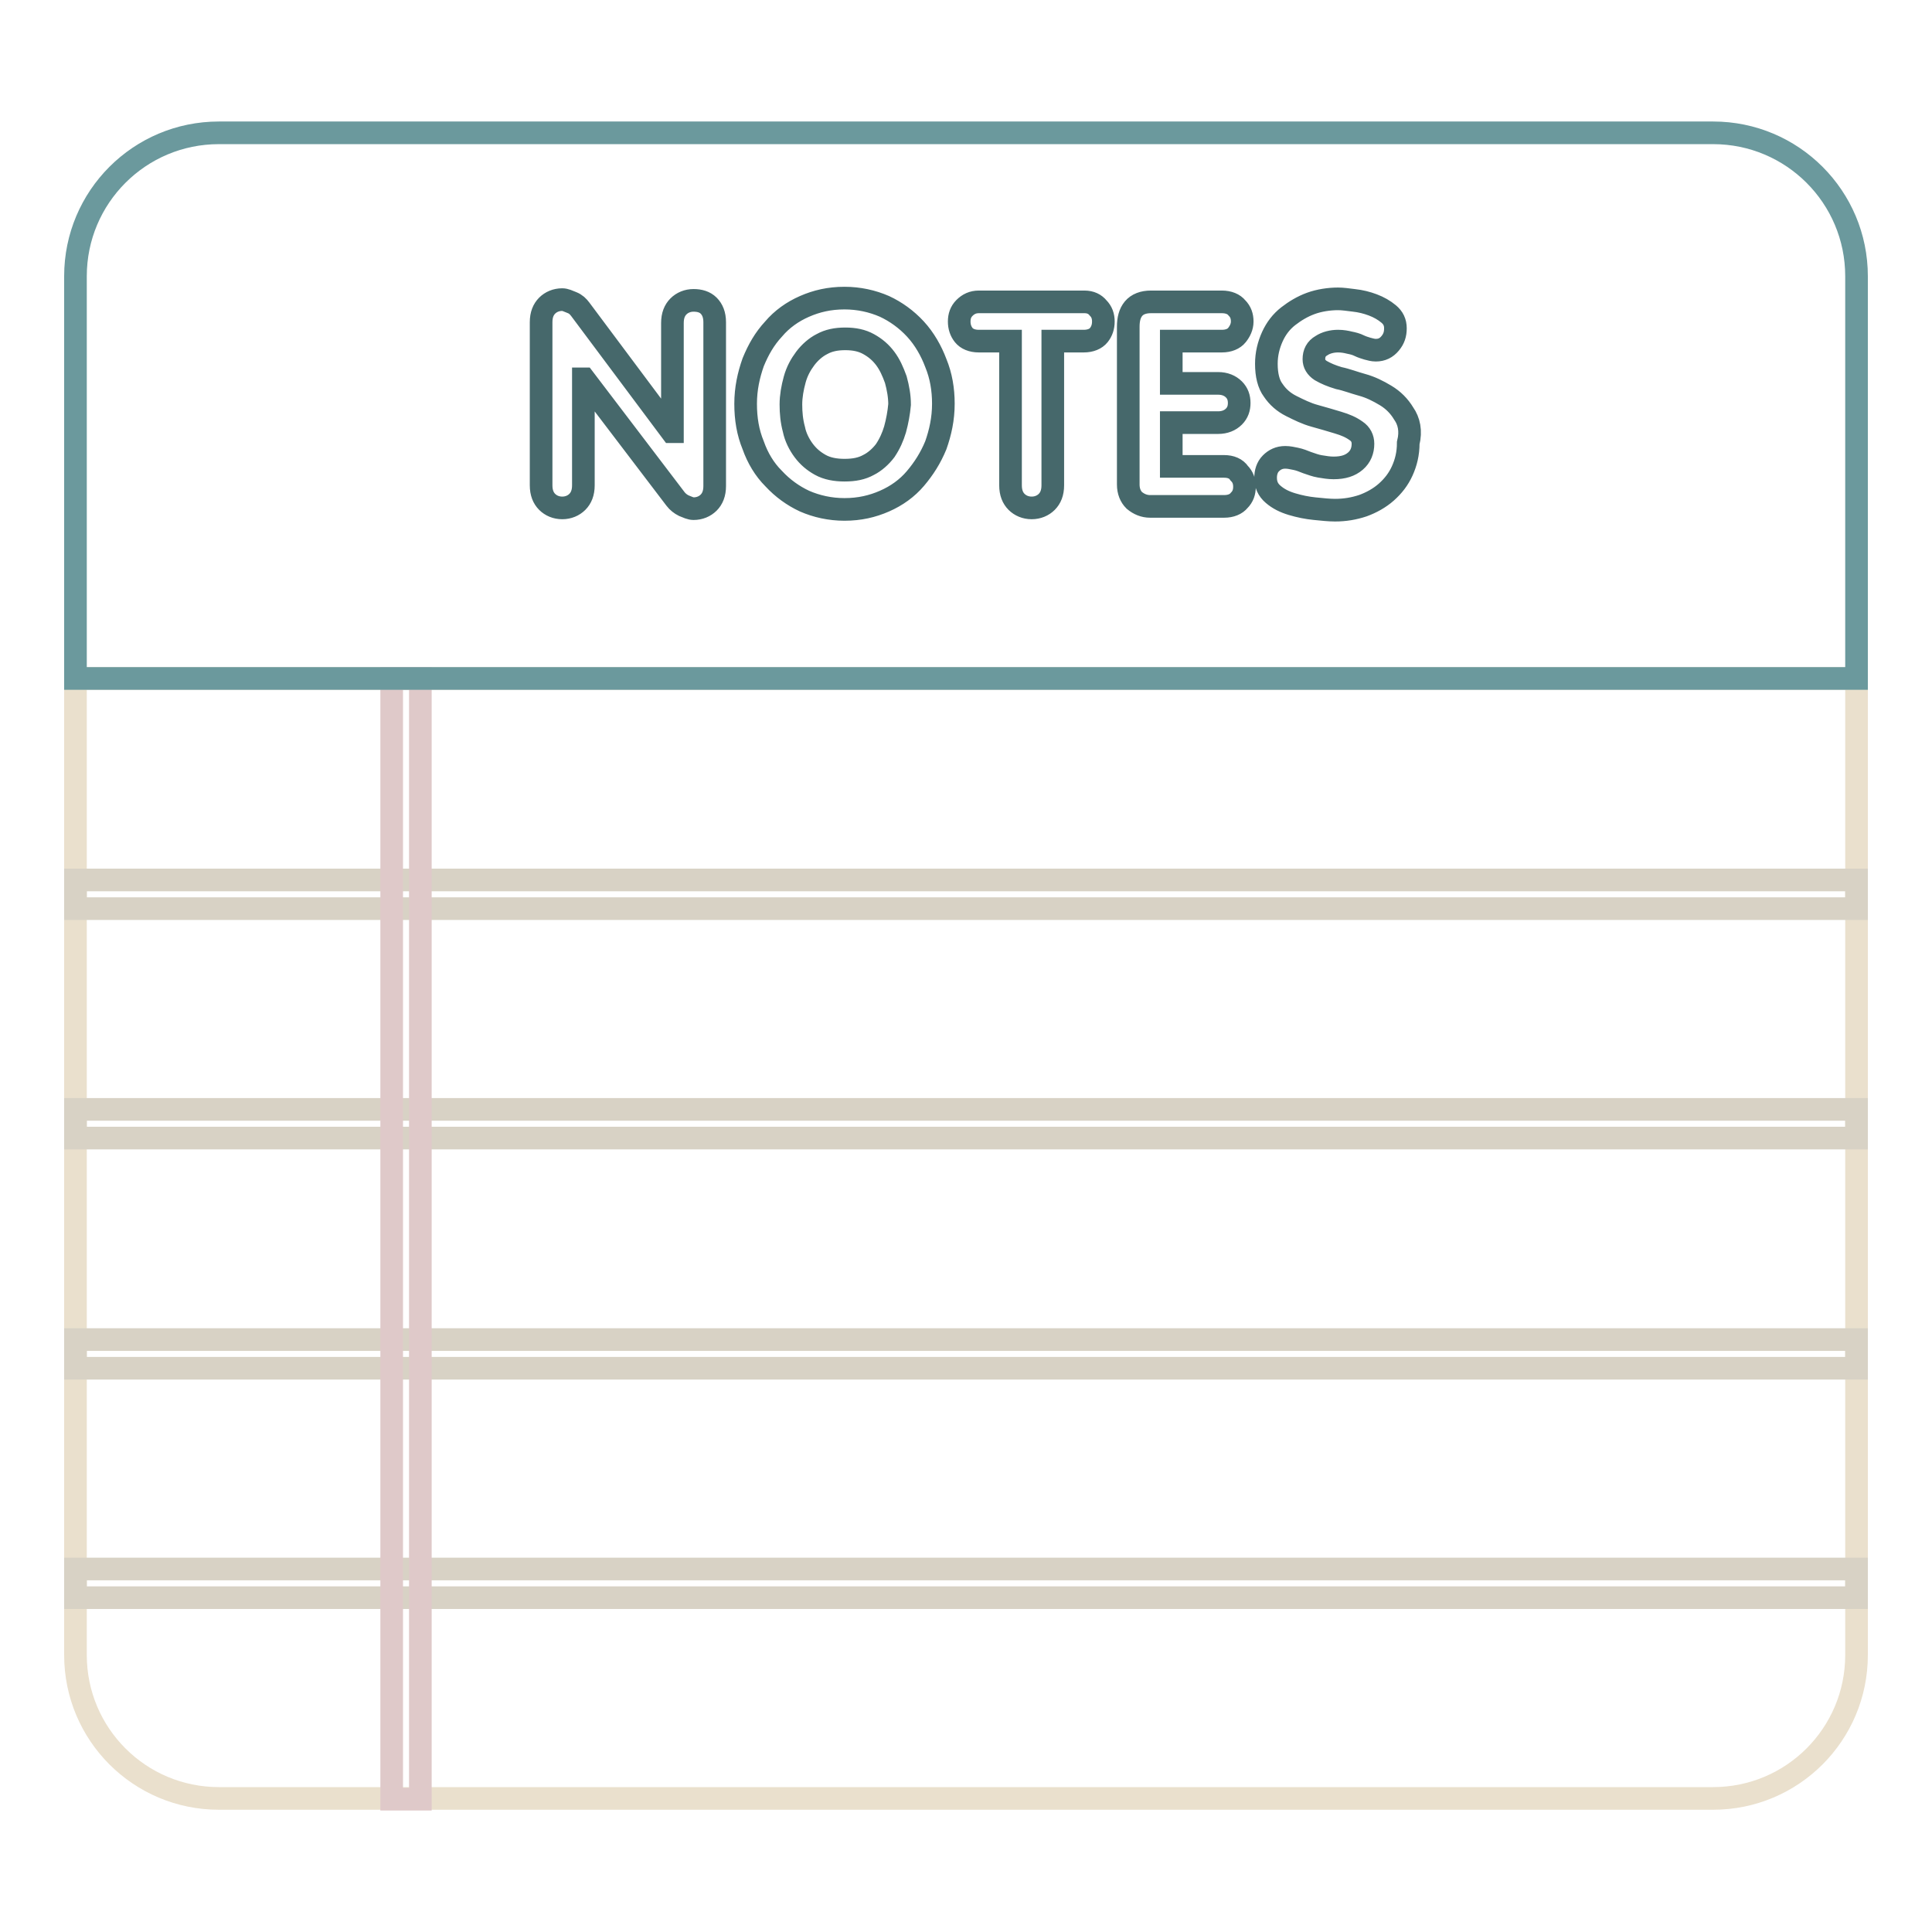
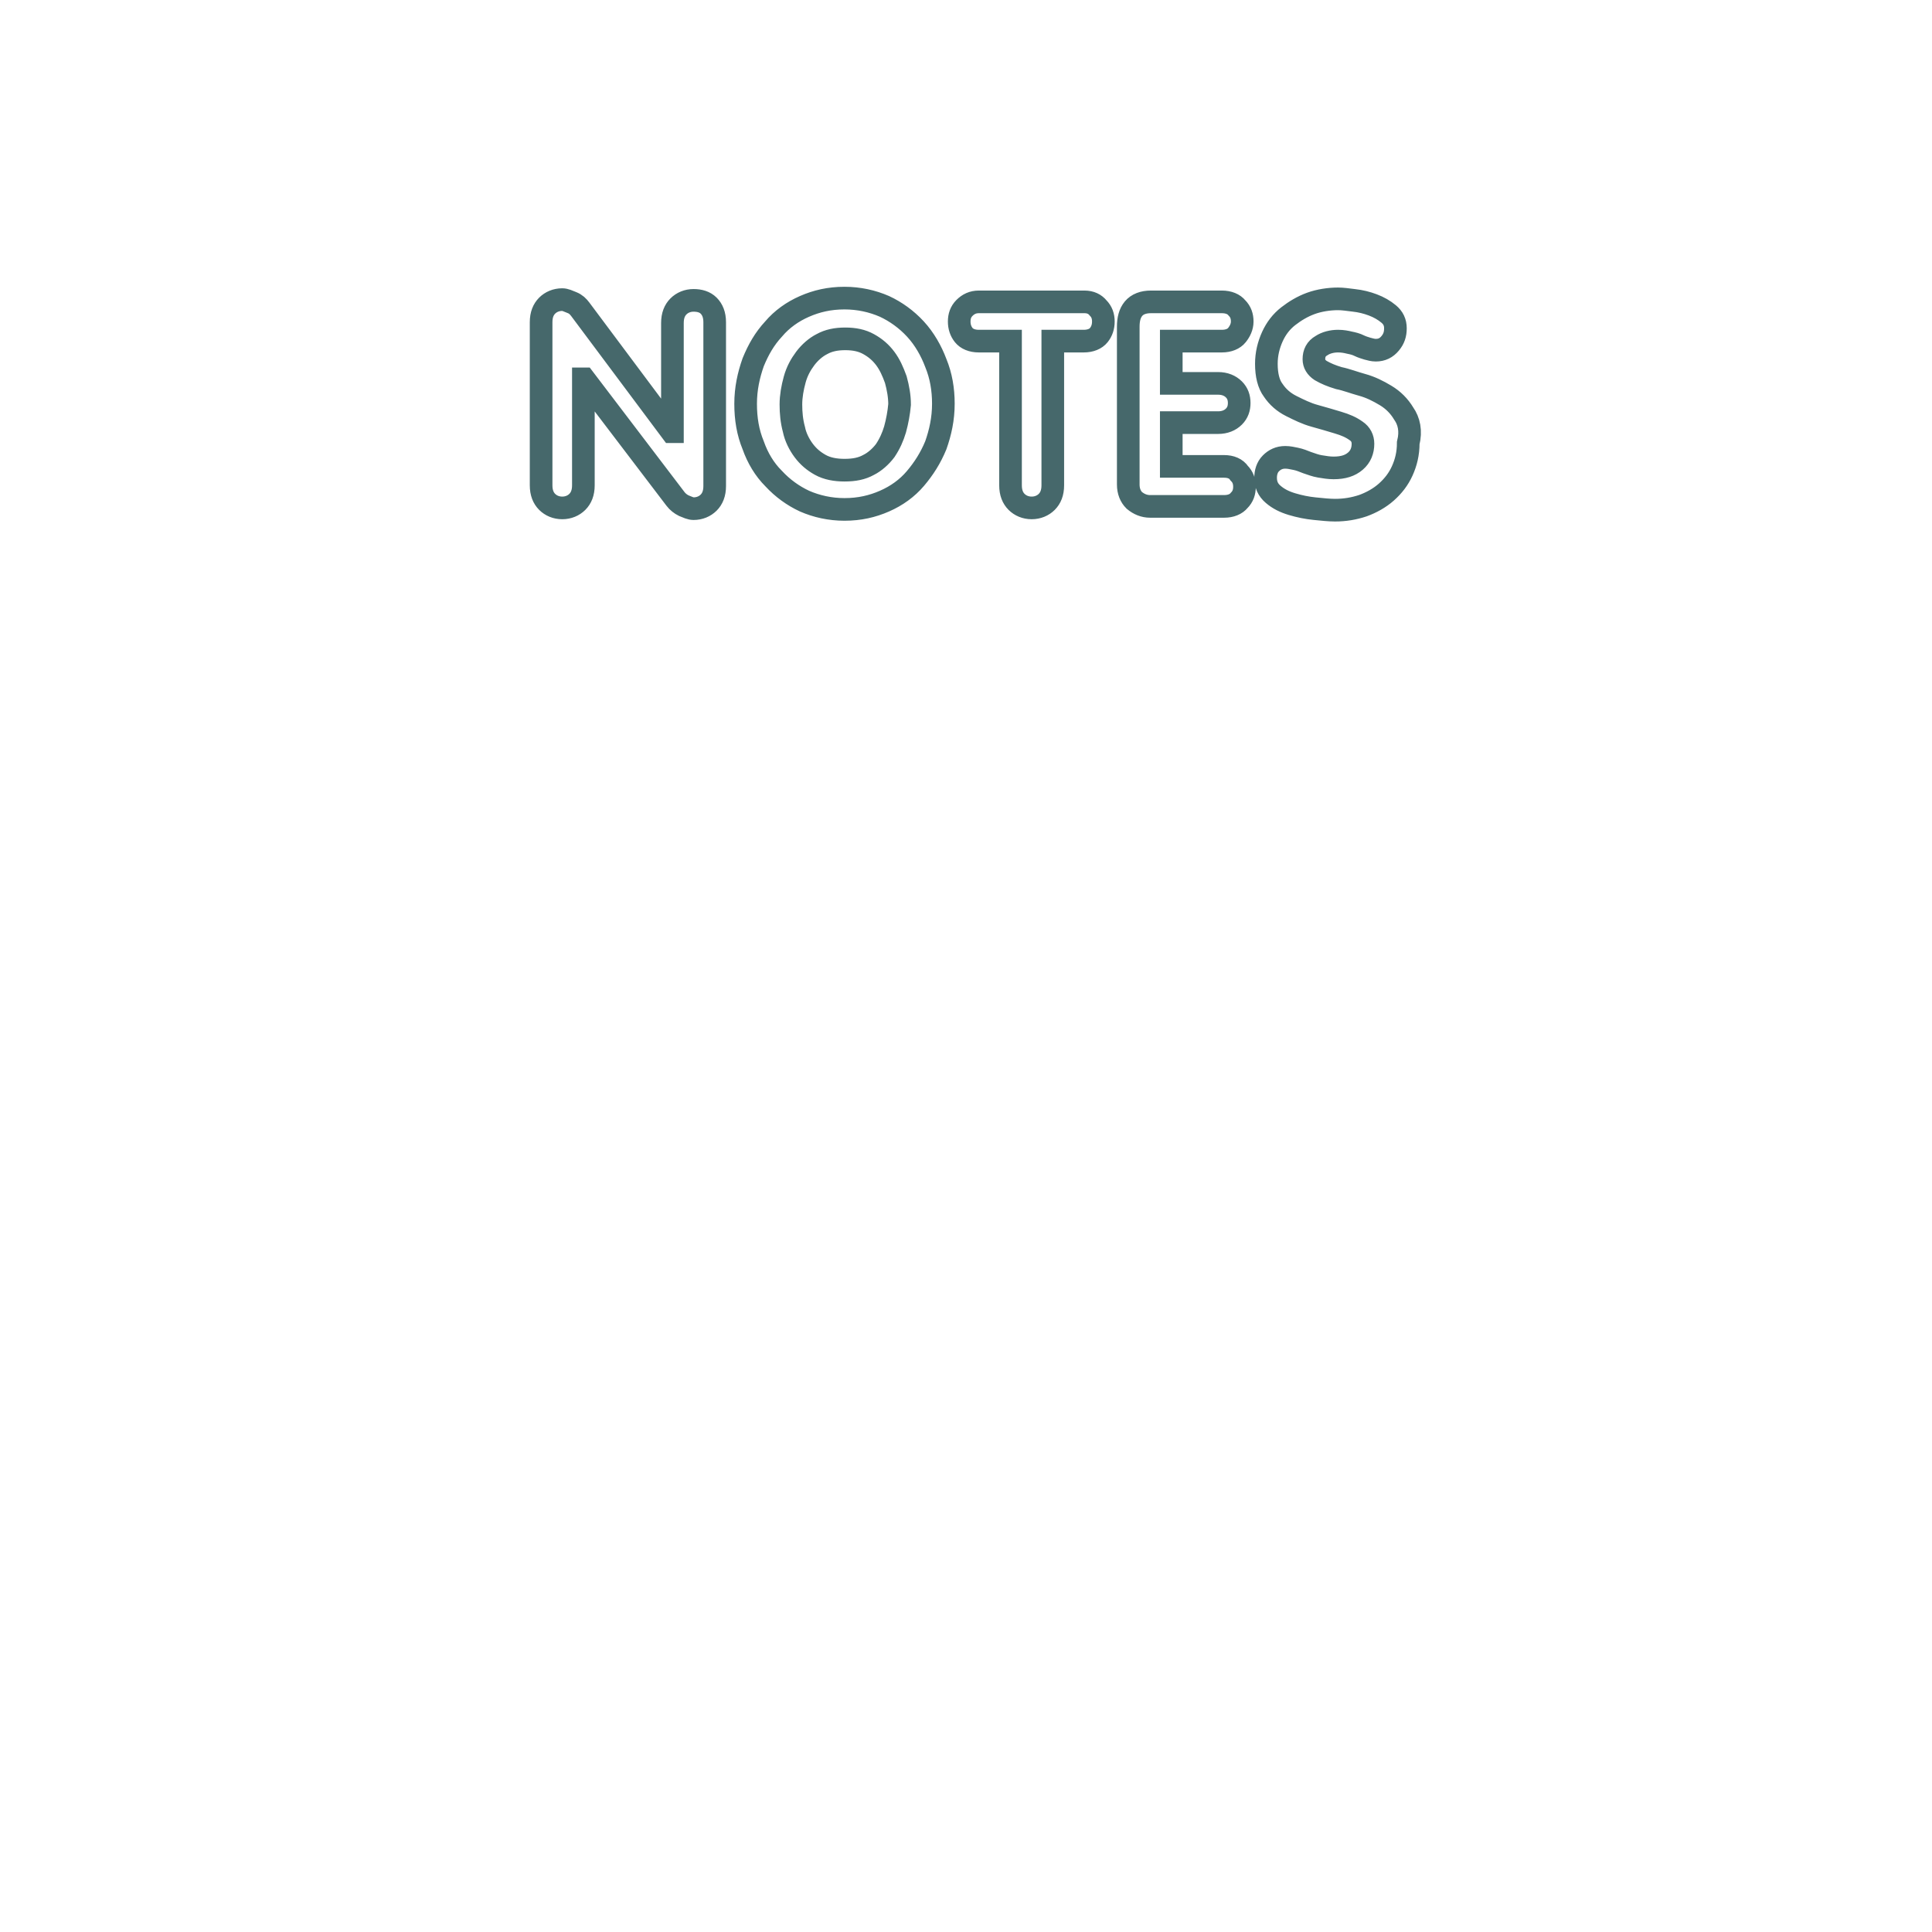
<svg xmlns="http://www.w3.org/2000/svg" version="1.1" x="0px" y="0px" viewBox="0 0 256 256" enable-background="new 0 0 256 256" xml:space="preserve">
  <g>
-     <path stroke-width="3" fill-opacity="0" stroke="#eae0cd" d="M227,89.9H10v129.4c0,10.5,8.5,19,19,19H227c10.5,0,19-8.5,19-19V89.9H227z" />
-     <path stroke-width="3" fill-opacity="0" stroke="#d8d2c5" d="M10,211.7h236v-3.8H10V211.7z M10,116.6v3.8h236v-3.8H10z M10,181.3h236v-3.8H10V181.3z M10,150.8h236V147 H10V150.8z" />
-     <path stroke-width="3" fill-opacity="0" stroke="#dfc9c9" d="M51.9,89.9h3.8v148.5h-3.8V89.9z" />
-     <path stroke-width="3" fill-opacity="0" stroke="#6b999d" d="M227,17.6H29c-10.5,0-19,8.5-19,19v53.3h236V36.6C246,26.1,237.5,17.6,227,17.6z" />
    <path stroke-width="3" fill-opacity="0" stroke="#46686b" d="M91.9,39.8c-0.8,0-1.5,0.3-2,0.8c-0.5,0.5-0.8,1.2-0.8,2.2v14.4H89L76.9,41c-0.3-0.4-0.6-0.7-1.1-0.9 c-0.5-0.2-0.9-0.4-1.3-0.4c-0.8,0-1.5,0.3-2,0.8c-0.5,0.5-0.8,1.2-0.8,2.2v21.6c0,1,0.3,1.7,0.8,2.2c0.5,0.5,1.2,0.8,2,0.8 c0.8,0,1.5-0.3,2-0.8c0.5-0.5,0.8-1.2,0.8-2.2V50.2h0.1l12.1,15.9c0.3,0.4,0.7,0.7,1.1,0.9c0.5,0.2,0.9,0.4,1.3,0.4 c0.8,0,1.5-0.3,2-0.8c0.5-0.5,0.8-1.2,0.8-2.2V42.7c0-1-0.3-1.7-0.8-2.2C93.4,40,92.7,39.8,91.9,39.8L91.9,39.8z M121.3,43.6 c-1.2-1.3-2.6-2.3-4.1-3c-1.6-0.7-3.4-1.1-5.3-1.1c-2,0-3.7,0.4-5.3,1.1c-1.6,0.7-3,1.7-4.1,3c-1.2,1.3-2,2.7-2.7,4.4 c-0.6,1.7-1,3.5-1,5.5c0,2,0.3,3.8,1,5.5c0.6,1.7,1.5,3.2,2.7,4.4c1.2,1.3,2.6,2.3,4.1,3c1.6,0.7,3.4,1.1,5.3,1.1 c2,0,3.7-0.4,5.3-1.1c1.6-0.7,3-1.7,4.1-3c1.1-1.3,2-2.7,2.7-4.4c0.6-1.7,1-3.5,1-5.5c0-1.9-0.3-3.7-1-5.4 C123.4,46.5,122.5,44.9,121.3,43.6z M118.6,56.9c-0.3,1-0.7,1.9-1.3,2.8c-0.6,0.8-1.4,1.5-2.2,1.9c-0.9,0.5-1.9,0.7-3.2,0.7 c-1.2,0-2.3-0.2-3.2-0.7c-0.9-0.5-1.6-1.1-2.2-1.9c-0.6-0.8-1.1-1.8-1.3-2.8c-0.3-1.1-0.4-2.2-0.4-3.3c0-1.1,0.2-2.2,0.5-3.3 c0.3-1.1,0.8-2,1.4-2.8c0.6-0.8,1.4-1.5,2.2-1.9c0.9-0.5,1.9-0.7,3.1-0.7c1.2,0,2.2,0.2,3.1,0.7c0.9,0.5,1.6,1.1,2.2,1.9 c0.6,0.8,1,1.7,1.4,2.8c0.3,1.1,0.5,2.2,0.5,3.3C119.1,54.7,118.9,55.8,118.6,56.9z M143.7,40h-14c-0.8,0-1.4,0.3-1.9,0.8 c-0.5,0.5-0.7,1.1-0.7,1.8c0,0.7,0.2,1.3,0.6,1.8c0.4,0.5,1.1,0.8,2,0.8h4.2v19.1c0,1,0.3,1.7,0.8,2.2c0.5,0.5,1.2,0.8,2,0.8 s1.5-0.3,2-0.8c0.5-0.5,0.8-1.2,0.8-2.2V45.2h4.1c0.9,0,1.6-0.3,2-0.8c0.4-0.5,0.6-1.1,0.6-1.8c0-0.7-0.2-1.3-0.7-1.8 C145.1,40.3,144.5,40,143.7,40z M162.2,61.8h-7v-5.8h6.2c0.9,0,1.6-0.3,2.1-0.8c0.5-0.5,0.7-1.1,0.7-1.8c0-0.7-0.2-1.3-0.7-1.8 c-0.5-0.5-1.2-0.8-2.1-0.8h-6.2v-5.6h6.7c0.9,0,1.6-0.3,2-0.8s0.7-1.1,0.7-1.8c0-0.7-0.2-1.3-0.7-1.8c-0.4-0.5-1.1-0.8-2-0.8h-9.4 c-1,0-1.8,0.3-2.3,0.9c-0.5,0.6-0.7,1.4-0.7,2.4v20.9c0,0.9,0.3,1.6,0.8,2.1c0.6,0.5,1.3,0.8,2.1,0.8h9.8c0.9,0,1.6-0.3,2-0.8 c0.5-0.5,0.7-1.1,0.7-1.8c0-0.7-0.2-1.3-0.7-1.8C163.8,62.1,163.1,61.8,162.2,61.8L162.2,61.8z M186,54.8c-0.6-1-1.4-1.8-2.4-2.4 c-1-0.6-2-1.1-3.1-1.4c-1.1-0.3-2.1-0.7-3.1-0.9c-1-0.3-1.7-0.6-2.4-1c-0.6-0.4-0.9-0.9-0.9-1.5c0-0.8,0.3-1.4,1-1.8 c0.6-0.4,1.4-0.6,2.2-0.6c0.6,0,1.1,0.1,1.5,0.2c0.5,0.1,0.9,0.2,1.3,0.4c0.4,0.2,0.8,0.3,1.1,0.4c0.4,0.1,0.7,0.2,1.1,0.2 c0.8,0,1.4-0.3,1.9-0.9c0.5-0.6,0.7-1.2,0.7-2c0-0.8-0.3-1.4-0.9-1.9c-0.6-0.5-1.3-0.9-2.1-1.2c-0.8-0.3-1.6-0.5-2.5-0.6 c-0.8-0.1-1.5-0.2-2.1-0.2c-1.2,0-2.5,0.2-3.6,0.6c-1.1,0.4-2.1,1-3,1.7c-0.9,0.7-1.6,1.6-2.1,2.7c-0.5,1.1-0.8,2.3-0.8,3.6 c0,1.5,0.3,2.7,0.9,3.5c0.6,0.9,1.4,1.6,2.4,2.1c1,0.5,2,1,3.1,1.3c1.1,0.3,2.1,0.6,3.1,0.9c1,0.3,1.7,0.6,2.4,1.1 c0.6,0.4,0.9,1,0.9,1.7c0,0.9-0.3,1.7-1,2.3c-0.7,0.6-1.6,0.9-2.9,0.9c-0.6,0-1.2-0.1-1.8-0.2c-0.6-0.1-1.1-0.3-1.7-0.5 c-0.5-0.2-1-0.4-1.5-0.5c-0.5-0.1-0.9-0.2-1.4-0.2c-0.8,0-1.4,0.3-1.9,0.8c-0.5,0.5-0.7,1.2-0.7,1.9c0,0.9,0.3,1.6,1,2.2 c0.7,0.6,1.5,1,2.5,1.3c1,0.3,2,0.5,3,0.6c1,0.1,1.9,0.2,2.7,0.2c1.3,0,2.5-0.2,3.7-0.6c1.1-0.4,2.2-1,3.1-1.8 c0.9-0.8,1.6-1.7,2.1-2.8c0.5-1.1,0.8-2.3,0.8-3.7C187,57.1,186.7,55.8,186,54.8z" />
  </g>
</svg>